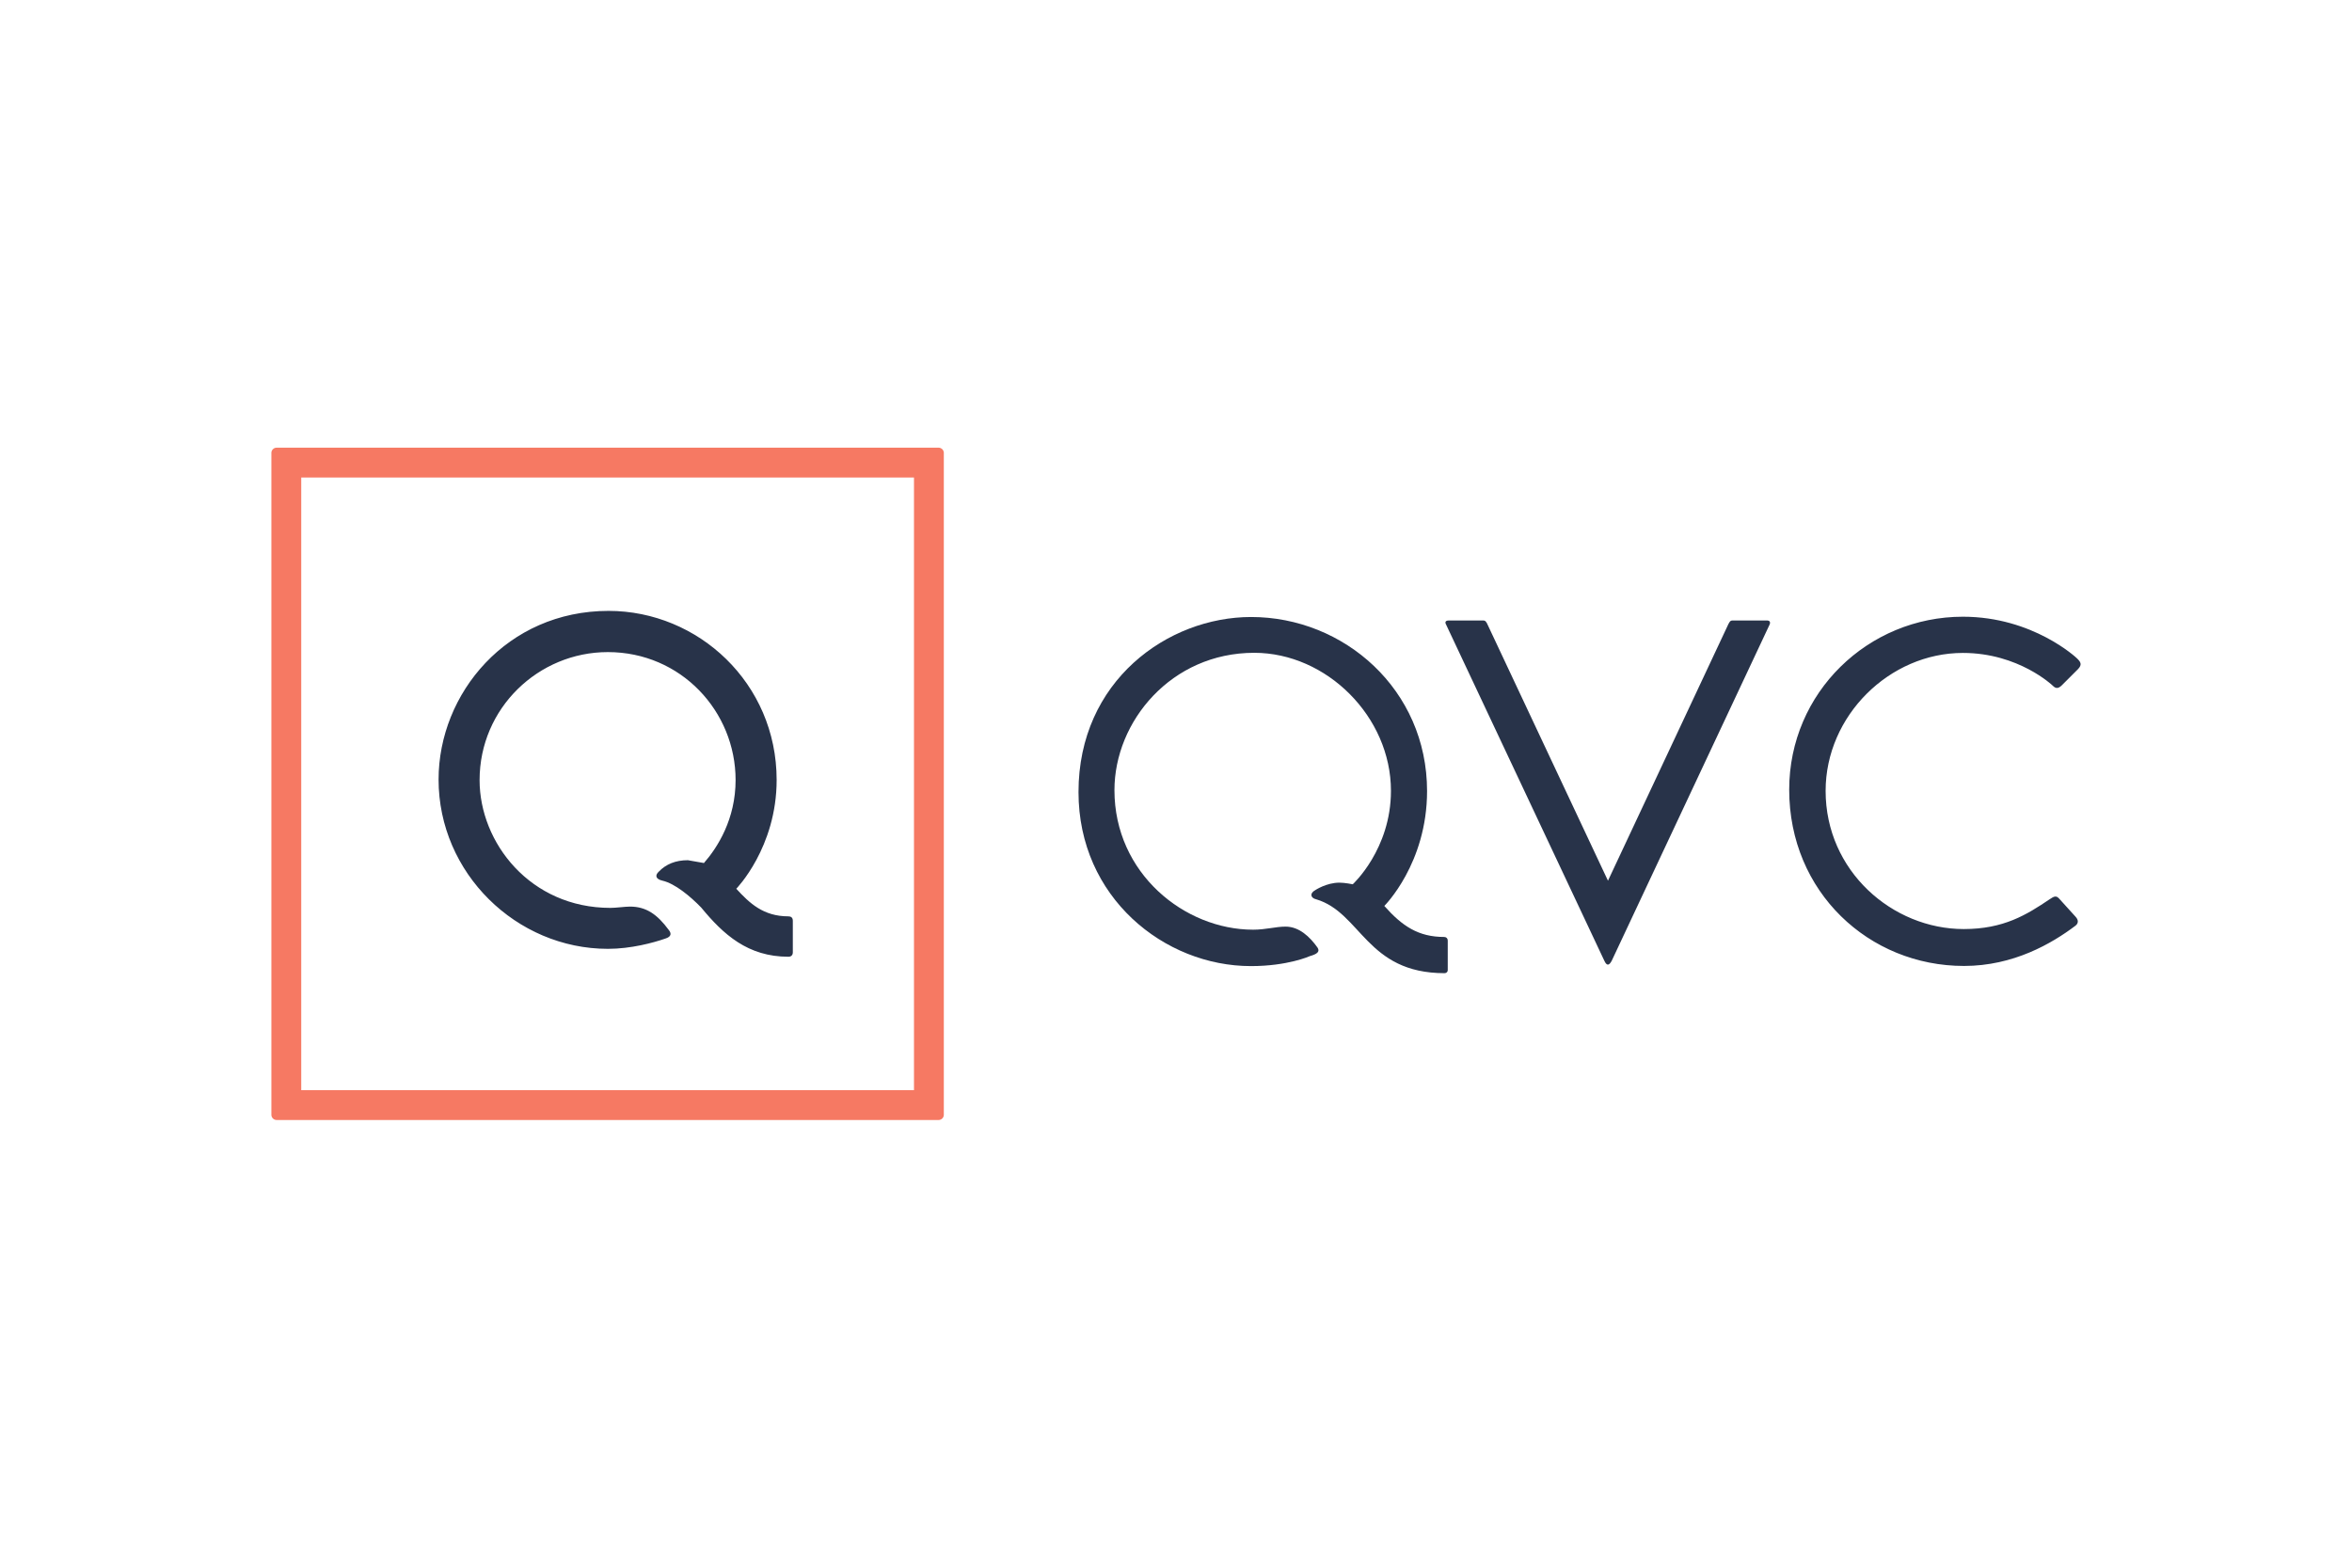
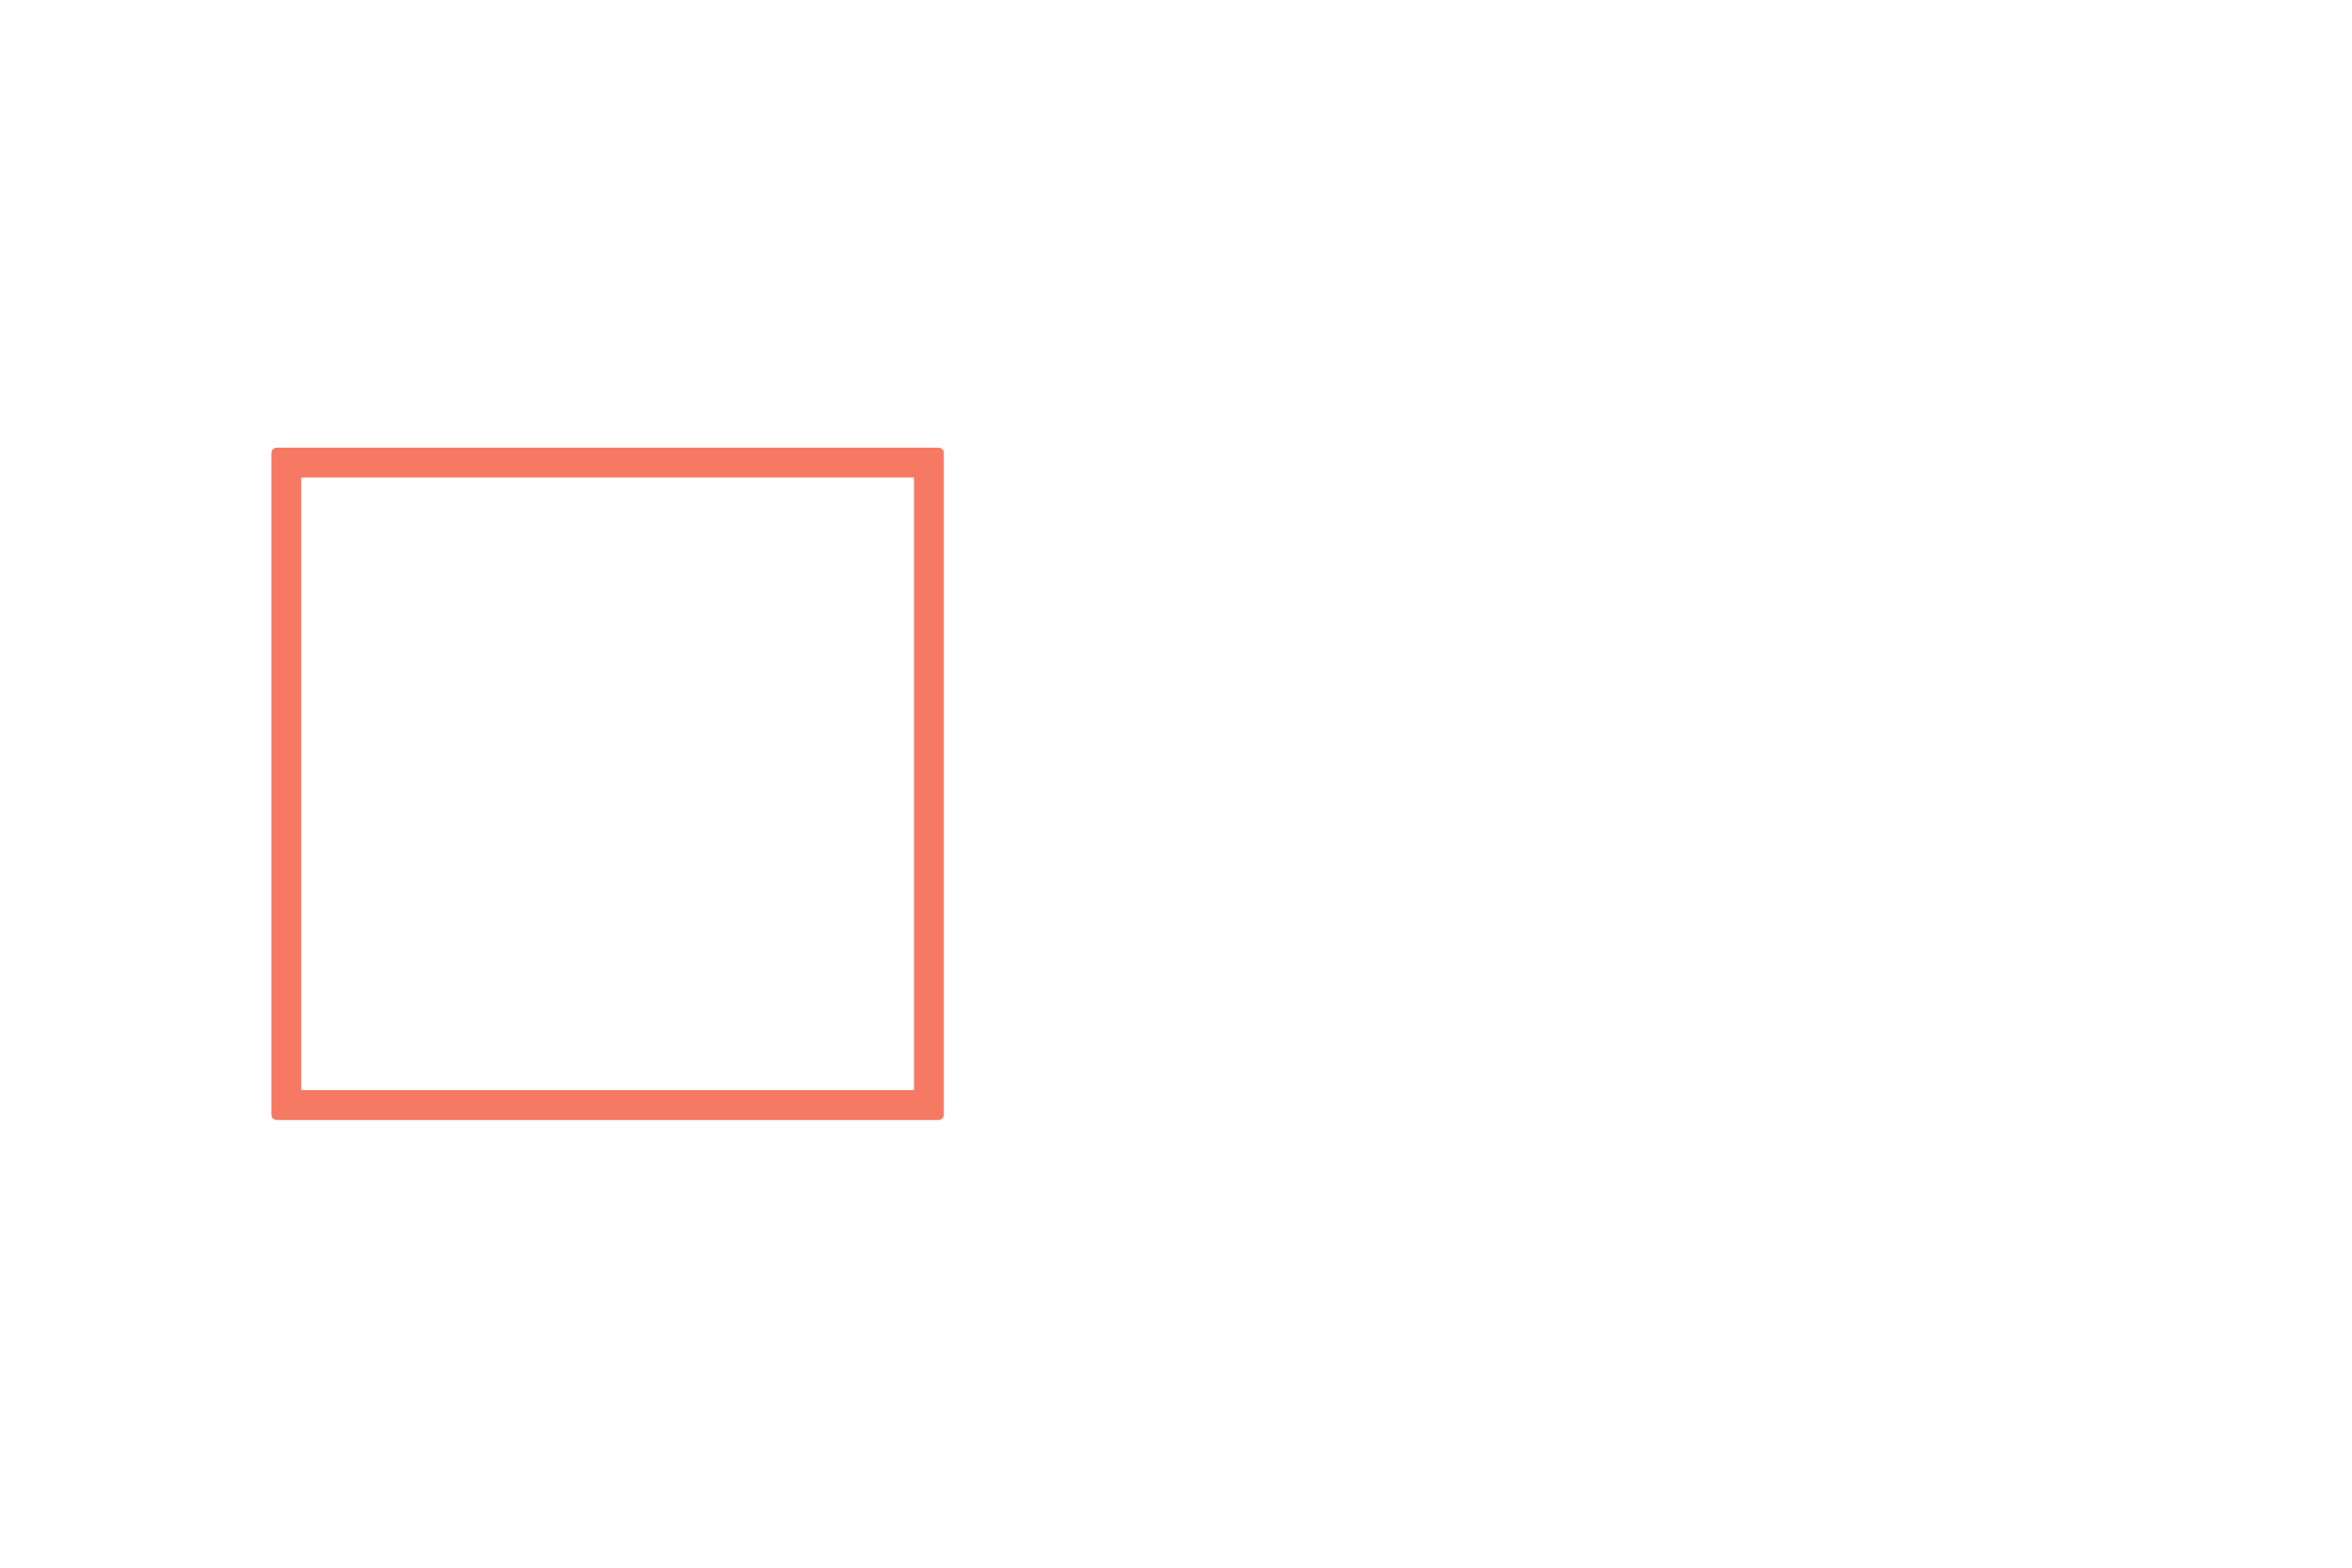
<svg xmlns="http://www.w3.org/2000/svg" height="800" width="1200" viewBox="-15 -9.292 130 55.751">
  <g fill-rule="evenodd">
-     <path d="M54.141 28.659c-4.789 0-9.53-3.799-9.53-9.619 0-6.152 4.935-9.68 9.544-9.68 5.13 0 9.722 4.011 9.722 9.624 0 4.007-2.363 6.349-2.363 6.349.992 1.119 1.886 1.715 3.31 1.715.116 0 .196.082.196.196v1.628c0 .119-.085.178-.178.178-4.317 0-4.606-3.349-7.1-4.086-.286-.063-.383-.318-.044-.505 0 0 .616-.413 1.335-.413.307 0 .736.09.736.09s2.112-1.931 2.112-5.166c0-4.097-3.555-7.631-7.558-7.631-4.577 0-7.725 3.788-7.725 7.594 0 4.599 3.875 7.713 7.668 7.713.701 0 1.243-.17 1.791-.17.748 0 1.345.562 1.769 1.165.143.23-.039.355-.429.467 0 0-1.212.551-3.255.551z" fill="#283349" />
    <path d="M.291 0A.29.29 0 000 .291V36.876c0 .161.13.291.291.291H36.876a.29.29 0 00.291-.291V.291A.29.29 0 0036.876 0zm1.359 1.65h33.868v33.868H1.65z" fill="#f67963" />
-     <path d="M18.6 27.705c-5.062 0-9.359-4.189-9.359-9.359 0-4.765 3.785-9.324 9.394-9.324 4.96 0 9.292 3.998 9.292 9.346 0 3.74-2.231 6.015-2.231 6.015.731.796 1.492 1.526 2.882 1.526.136 0 .243.064.243.243v1.747c0 .167-.106.243-.243.243-2.245 0-3.596-1.232-4.819-2.717-.609-.631-1.46-1.334-2.145-1.489-.38-.088-.42-.294-.204-.496.405-.422.938-.635 1.61-.635l.888.156c.76-.87 1.75-2.43 1.75-4.587 0-3.798-3.02-7.074-7.059-7.074-3.845 0-7.091 3.102-7.091 7.078 0 3.461 2.802 7.063 7.231 7.063.289.003.801-.072 1.084-.072.899 0 1.516.442 2.14 1.291.139.167.175.366-.187.477-.661.23-1.901.568-3.176.568zm55.076.661c.147.321.279.239.408-.003l8.723-18.578c.073-.155-.018-.232-.115-.232h-1.94c-.129 0-.176.096-.295.359l-6.581 14.027-6.628-14.102c-.097-.223-.147-.284-.269-.284h-1.9c-.19 0-.223.098-.153.221zm19.877.285c-5.248 0-9.66-4.086-9.66-9.745 0-5.375 4.367-9.562 9.601-9.562 3.883 0 6.294 2.292 6.294 2.292.218.207.31.352.07.603l-.896.896c-.213.214-.356.168-.498.025 0 0-1.879-1.814-4.971-1.814-4.052 0-7.587 3.468-7.587 7.628 0 4.431 3.695 7.637 7.635 7.637 2.209 0 3.476-.79 4.75-1.649.247-.168.362-.212.522-.035l.902.996c.184.194.169.384-.02.517-1.275.959-3.397 2.211-6.143 2.211z" fill="#283349" />
  </g>
</svg>